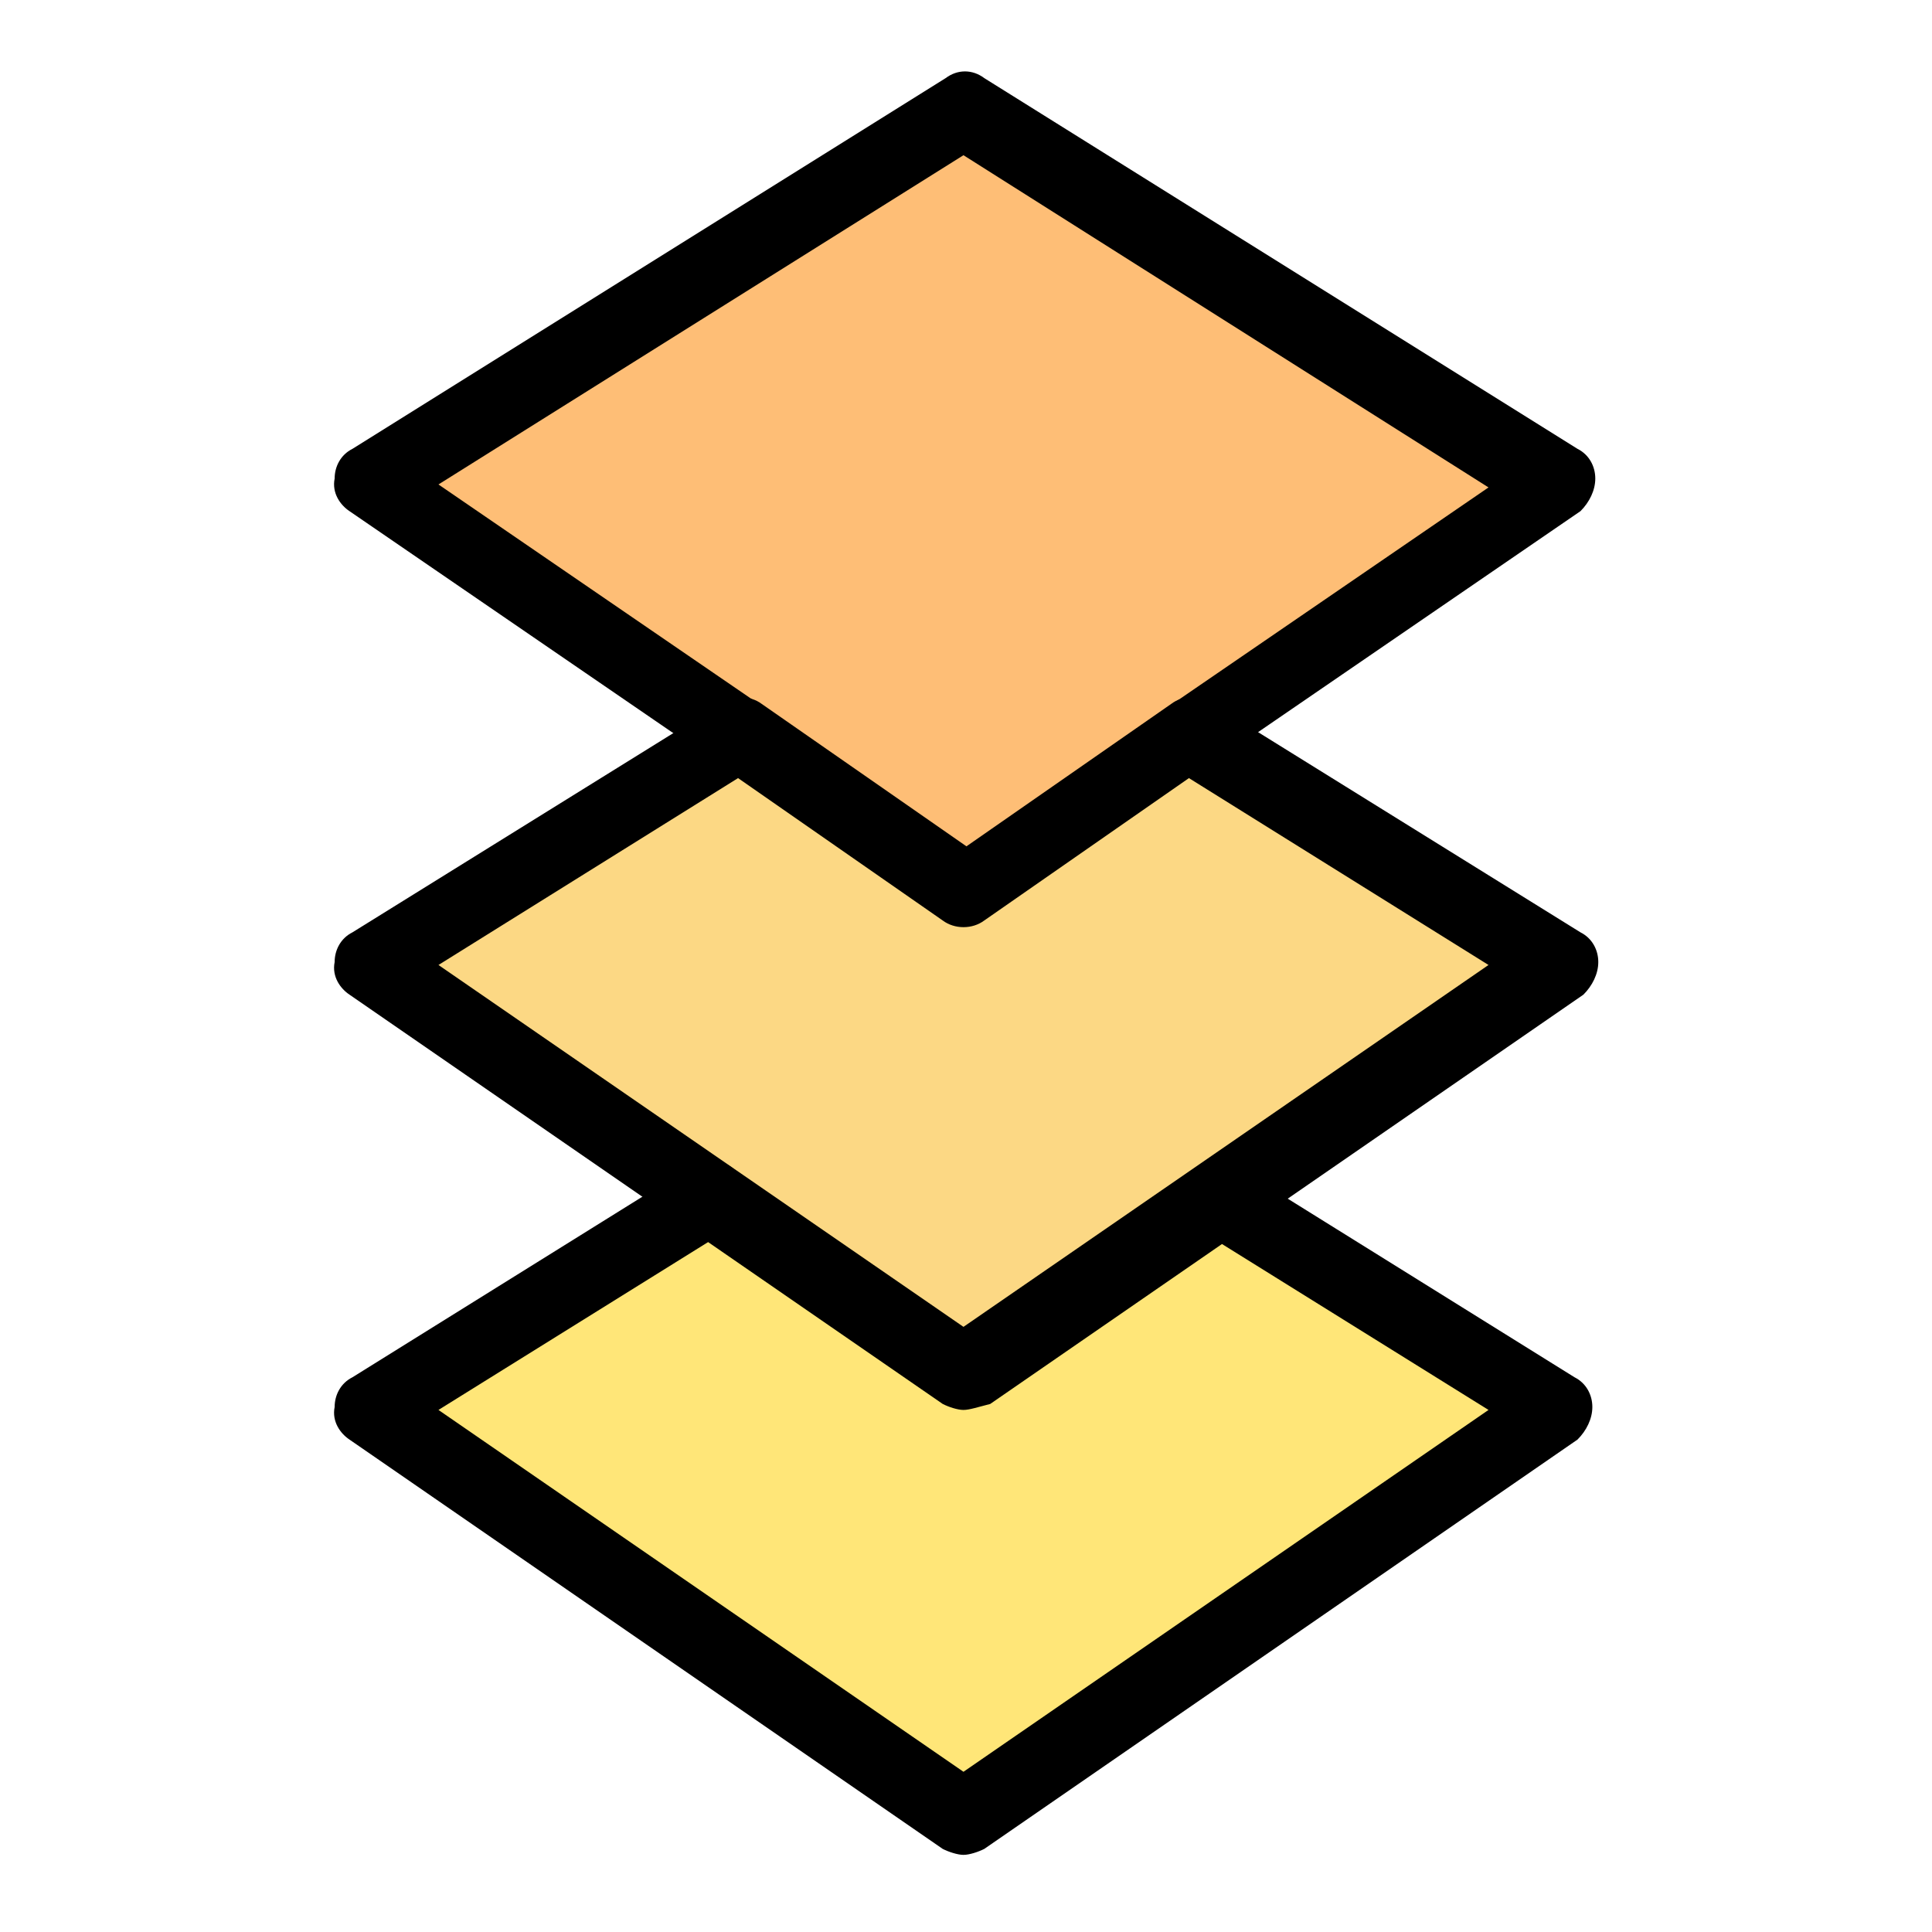
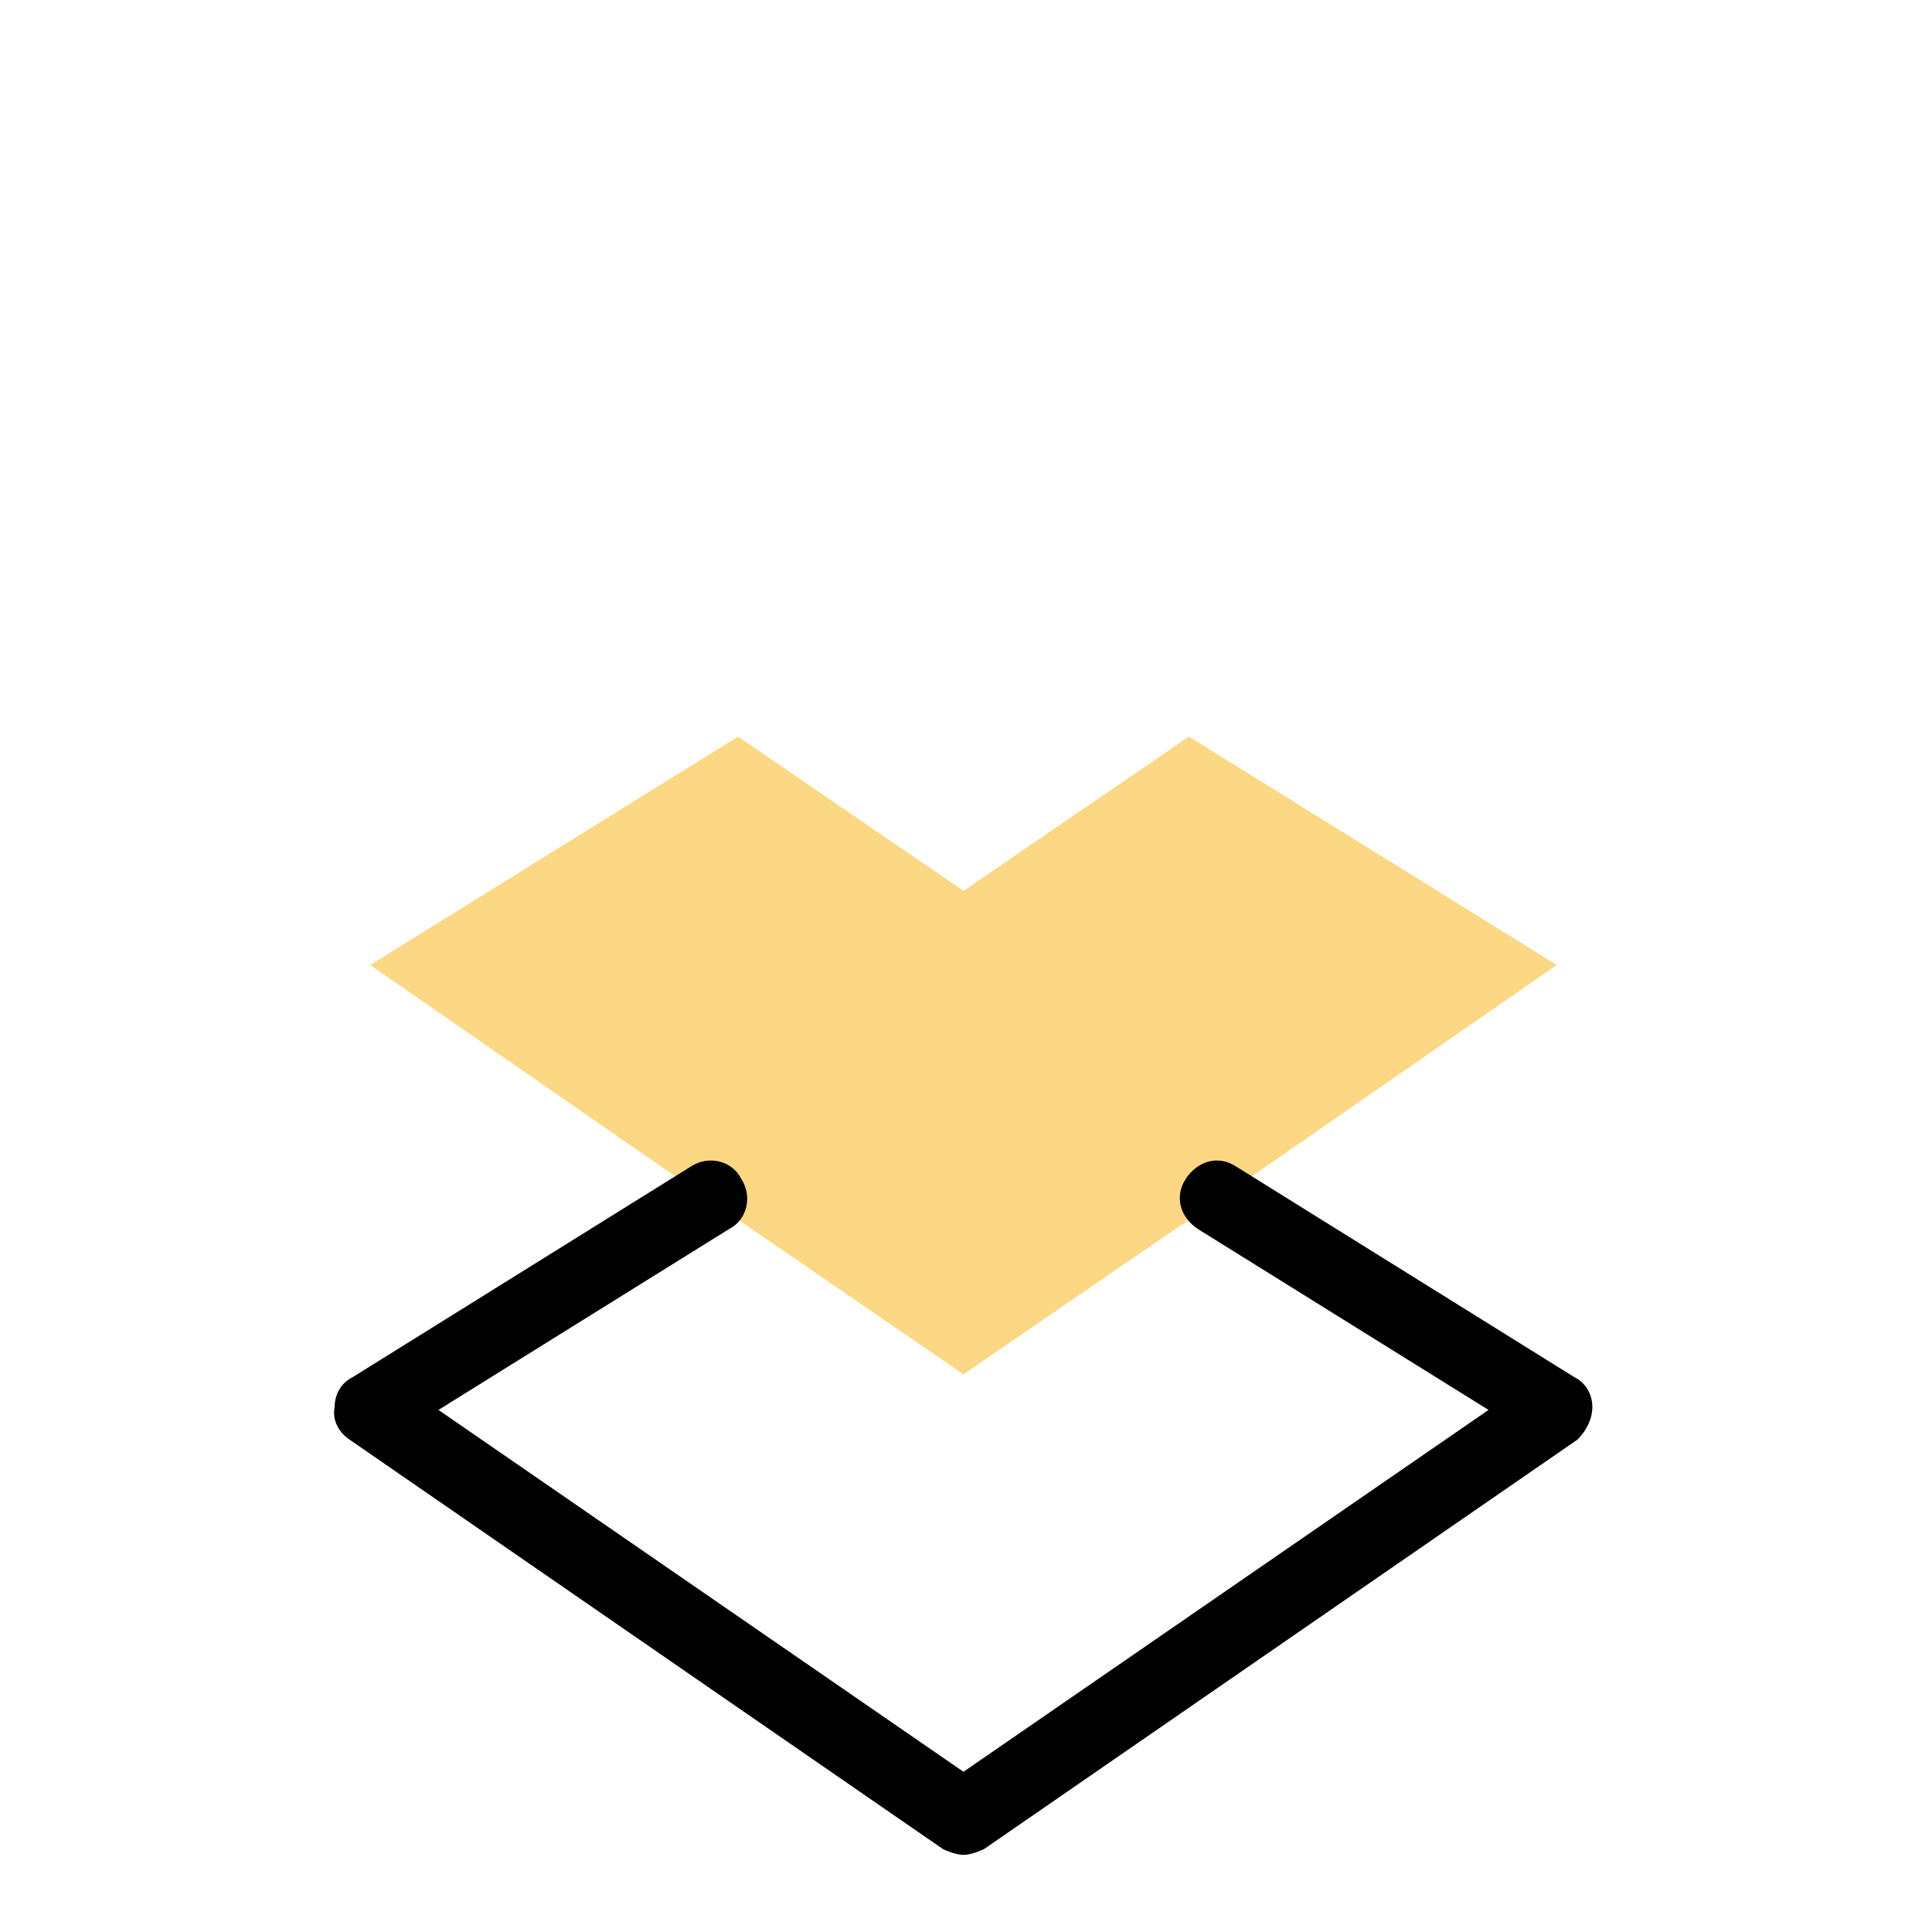
<svg xmlns="http://www.w3.org/2000/svg" width="100%" height="100%" viewBox="0 0 57 57" version="1.1" xml:space="preserve" style="fill-rule:evenodd;clip-rule:evenodd;stroke-linejoin:round;stroke-miterlimit:2;">
  <g>
    <g transform="matrix(0.868,0,0,0.868,-168.56,-277.678)">
-       <path d="M247.107,367.829L226.942,381.742L206.778,367.829L218.272,360.67L226.942,366.619L235.613,360.67L247.107,367.829Z" style="fill:rgb(255,230,120);fill-rule:nonzero;" />
-     </g>
+       </g>
    <g transform="matrix(0.868,0,0,0.868,-168.56,-277.678)">
      <path d="M247.107,352.705L235.613,360.67L226.942,366.619L218.272,360.67L206.778,352.705L219.28,344.942L226.942,350.185L234.605,344.942L247.107,352.705Z" style="fill:rgb(252,216,132);fill-rule:nonzero;" />
    </g>
    <g transform="matrix(0.868,0,0,0.868,-168.56,-277.678)">
-       <path d="M247.107,336.372L234.605,344.942L226.942,350.185L219.28,344.942L206.778,336.372L226.942,323.769L247.107,336.372Z" style="fill:rgb(254,190,118);fill-rule:nonzero;" />
-     </g>
+       </g>
    <g transform="matrix(0.868,0,0,0.868,-168.56,-277.678)">
-       <path d="M234.605,346.152C234.202,346.152 233.798,345.95 233.597,345.647C233.193,345.042 233.395,344.337 233.899,343.934L244.788,336.473L226.942,325.181L209.097,336.372L219.986,343.833C220.591,344.236 220.691,345.042 220.288,345.547C219.885,346.152 219.079,346.252 218.574,345.849L206.072,337.279C205.77,337.078 205.467,336.674 205.568,336.17C205.568,335.767 205.77,335.364 206.173,335.162L226.337,322.56C226.741,322.257 227.245,322.257 227.648,322.56L247.813,335.162C248.216,335.364 248.417,335.767 248.417,336.17C248.417,336.574 248.216,336.977 247.914,337.279L235.412,345.849C235.109,346.051 234.907,346.152 234.605,346.152Z" style="fill-rule:nonzero;" />
-     </g>
+       </g>
    <g transform="matrix(0.868,0,0,0.868,-168.56,-277.678)">
      <path d="M226.942,382.952C226.741,382.952 226.438,382.851 226.237,382.75L206.072,368.836C205.77,368.635 205.467,368.232 205.568,367.728C205.568,367.325 205.77,366.921 206.173,366.719L217.667,359.561C218.272,359.158 219.079,359.359 219.381,359.964C219.784,360.569 219.583,361.375 218.978,361.678L209.097,367.829L226.942,380.128L244.788,367.829L234.907,361.678C234.302,361.275 234.101,360.569 234.504,359.964C234.907,359.359 235.613,359.158 236.218,359.561L247.712,366.719C248.115,366.921 248.317,367.325 248.317,367.728C248.317,368.131 248.115,368.535 247.813,368.836L227.648,382.75C227.447,382.851 227.144,382.952 226.942,382.952Z" style="fill-rule:nonzero;" />
    </g>
    <g transform="matrix(0.868,0,0,0.868,-168.56,-277.678)">
-       <path d="M209.097,352.705L226.942,365.005L244.788,352.705L234.605,346.353L227.648,351.193C227.245,351.495 226.64,351.495 226.237,351.193L219.28,346.353L209.097,352.705ZM226.942,367.829C226.741,367.829 226.438,367.728 226.237,367.626L206.072,353.713C205.77,353.512 205.467,353.108 205.568,352.604C205.568,352.201 205.77,351.798 206.173,351.596L218.675,343.833C219.079,343.53 219.683,343.53 220.086,343.833L227.043,348.672L234,343.833C234.403,343.53 234.907,343.53 235.412,343.833L247.914,351.596C248.317,351.798 248.519,352.201 248.519,352.604C248.519,353.008 248.317,353.411 248.014,353.713L227.85,367.626C227.447,367.728 227.144,367.829 226.942,367.829Z" style="fill-rule:nonzero;" />
-     </g>
+       </g>
  </g>
</svg>